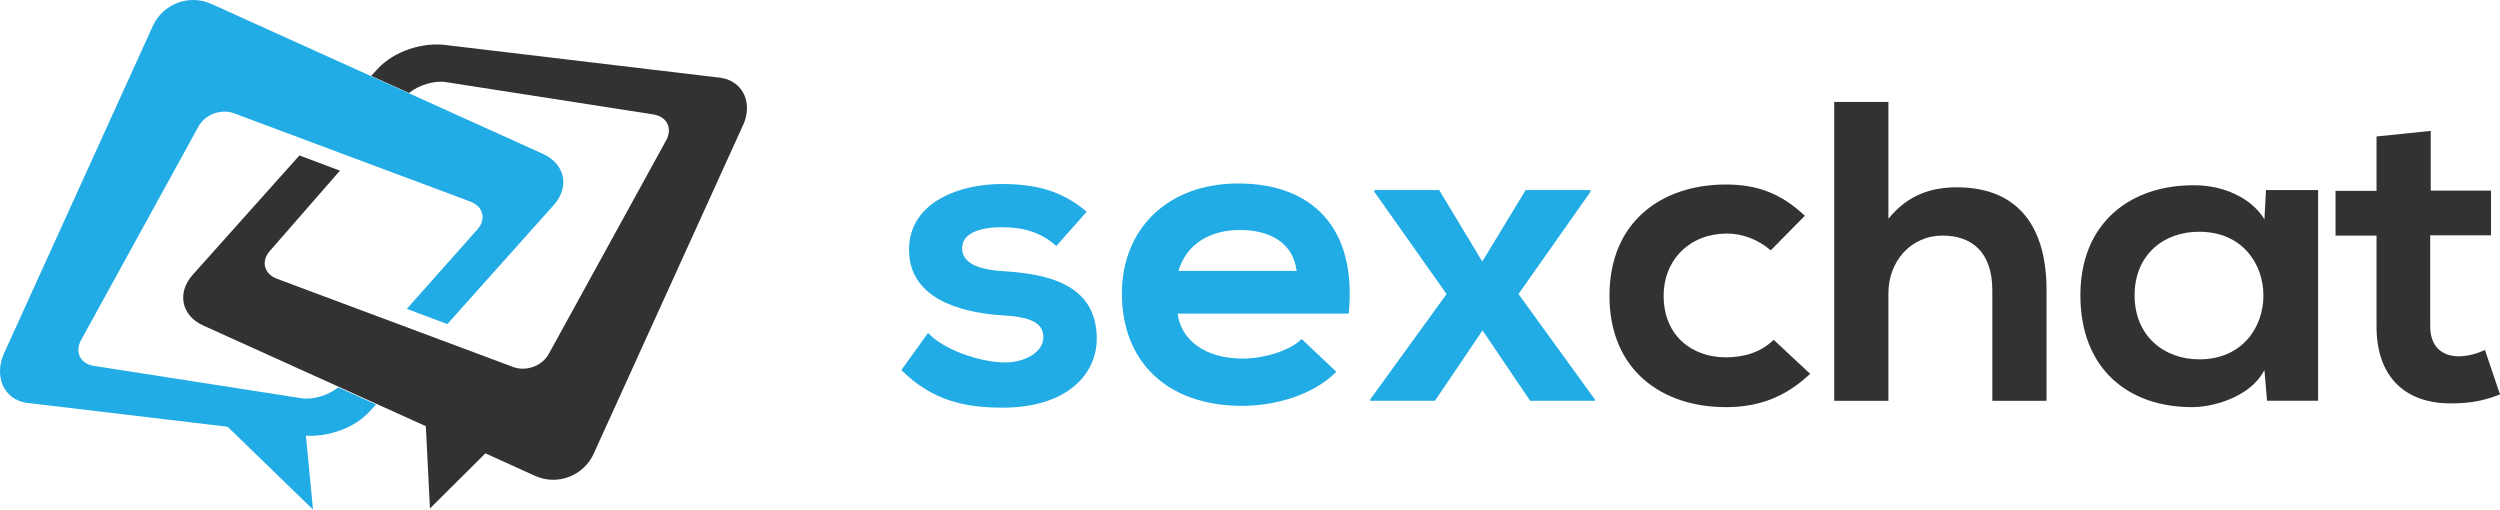
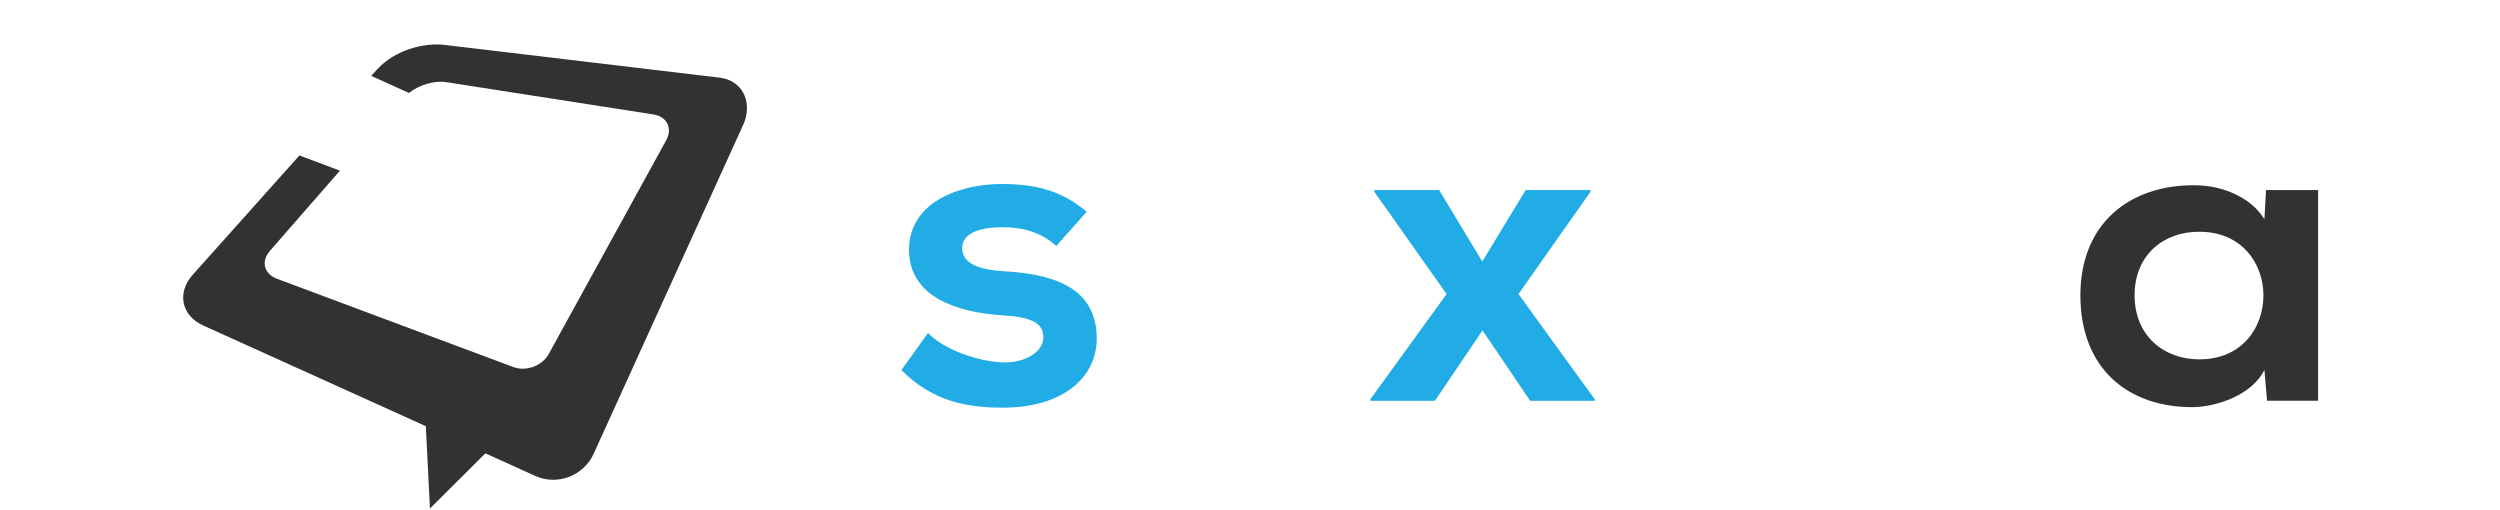
<svg xmlns="http://www.w3.org/2000/svg" x="0" y="0" viewBox="0 0 157 32" fill="none">
  <path d="M33.75 2.092L16.571 0.046C15.052 -0.176 13.225 0.421 12.2 1.547L11.807 1.973L14.181 3.047C14.796 2.553 15.769 2.246 16.503 2.365L29.532 4.395C30.386 4.531 30.744 5.264 30.334 6.015L22.958 19.436C22.548 20.187 21.54 20.562 20.721 20.255L5.882 14.712C5.079 14.405 4.874 13.621 5.438 12.973L9.843 7.925L7.299 6.97L0.605 14.457C-0.419 15.599 -0.112 17.049 1.288 17.663L15.239 23.973L15.496 29.14L18.979 25.678L22.104 27.094C23.487 27.725 25.143 27.094 25.775 25.712L35.116 5.162C35.799 3.815 35.252 2.314 33.75 2.092Z" transform="translate(11.504 2.792)" fill="#323232" />
-   <path d="M34.086 9.659L13.27 0.245C11.87 -0.386 10.231 0.245 9.599 1.627L0.259 22.177C-0.373 23.558 0.173 25.076 1.676 25.298L14.295 26.799L19.657 32L19.213 27.361C20.647 27.447 22.286 26.867 23.226 25.826L23.618 25.4L21.245 24.326C20.63 24.82 19.657 25.127 18.922 25.008L5.894 22.978C5.04 22.842 4.681 22.109 5.091 21.358L12.468 7.937C12.878 7.186 13.885 6.811 14.705 7.118L29.544 12.661C30.346 12.968 30.551 13.752 29.988 14.4L25.548 19.397L28.092 20.352L34.786 12.865C35.793 11.723 35.486 10.29 34.086 9.659Z" fill="#21ACE5" />
  <path d="M9.731 3.894C8.751 3.016 7.638 2.713 6.327 2.713C4.716 2.713 3.819 3.192 3.819 4.022C3.819 4.884 4.633 5.363 6.393 5.474C8.983 5.634 12.271 6.193 12.271 9.704C12.271 12.034 10.295 14.045 6.36 14.045C4.184 14.045 2.009 13.694 1.0135e-06 11.683L1.677 9.353C2.657 10.406 4.882 11.172 6.426 11.204C7.705 11.236 8.917 10.582 8.917 9.624C8.917 8.714 8.137 8.331 6.177 8.235C3.587 8.044 0.482 7.134 0.482 4.134C0.482 1.069 3.769 1.94825e-06 6.277 1.94825e-06C8.419 1.94825e-06 10.046 0.399 11.64 1.74L9.731 3.894Z" transform="translate(56.605 11.556)" fill="#21ACE5" />
-   <path d="M3.504 8.188C3.72 9.815 5.197 10.996 7.605 10.996C8.867 10.996 10.511 10.534 11.291 9.768L13.467 11.826C12.022 13.279 9.648 13.965 7.555 13.965C2.806 13.965 0 11.156 0 6.911C0 2.889 2.839 0 7.306 0C11.906 0 14.779 2.729 14.247 8.172H3.504V8.188ZM10.976 5.49C10.76 3.767 9.365 2.921 7.406 2.921C5.563 2.921 4.052 3.783 3.554 5.49H10.976Z" transform="translate(70.454 11.523)" fill="#21ACE5" />
  <path d="M9.764 9.74127e-07H13.832V0.112L9.315 6.528L14.114 13.151V13.231H10.046L7.057 8.81L4.068 13.231H4.05398e-06V13.151L4.799 6.528L0.266 0.112V9.74127e-07H4.334L7.041 4.485L9.764 9.74127e-07Z" transform="translate(86.046 11.938)" fill="#21ACE5" />
-   <path d="M12.603 11.89C11.009 13.39 9.332 13.981 7.306 13.981C3.321 13.981 4.05399e-06 11.683 4.05399e-06 6.991C4.05399e-06 2.298 3.321 -9.74127e-07 7.306 -9.74127e-07C9.266 -9.74127e-07 10.76 0.543 12.271 1.963L10.129 4.134C9.315 3.431 8.319 3.08 7.373 3.08C5.081 3.08 3.404 4.692 3.404 6.991C3.404 9.512 5.197 10.853 7.306 10.853C8.402 10.853 9.482 10.566 10.312 9.752L12.603 11.89Z" transform="translate(101.074 11.587)" fill="#323232" />
-   <path d="M3.404 0V7.342C4.633 5.809 6.144 5.363 7.705 5.363C11.607 5.363 13.334 7.916 13.334 11.794V18.769H9.93V11.826C9.93 9.416 8.618 8.395 6.808 8.395C4.799 8.395 3.404 10.023 3.404 12.018V18.769H0V0H3.404Z" transform="translate(115.188 6.4)" fill="#323232" />
  <path d="M11.657 0.304H14.928V13.534H11.723L11.557 11.603C10.777 13.151 8.635 13.902 7.09 13.934C3.022 13.965 0 11.54 0 6.911C0 2.346 3.155 -0.032 7.173 0C9.017 0 10.777 0.83 11.557 2.139L11.657 0.304ZM3.404 6.911C3.404 9.433 5.214 10.933 7.472 10.933C12.836 10.933 12.836 2.921 7.472 2.921C5.214 2.905 3.404 4.389 3.404 6.911Z" transform="translate(130.648 11.634)" fill="#323232" />
-   <path d="M5.978 -1.94825e-06V3.751H9.764V6.56H5.945V12.273C5.945 13.534 6.675 14.157 7.738 14.157C8.269 14.157 8.884 13.997 9.382 13.758L10.328 16.551C9.349 16.934 8.535 17.093 7.506 17.109C4.517 17.221 2.574 15.577 2.574 12.289V6.576H0V3.767H2.574V0.351L5.978 -1.94825e-06Z" transform="translate(146.672 8.219)" fill="#323232" />
</svg>